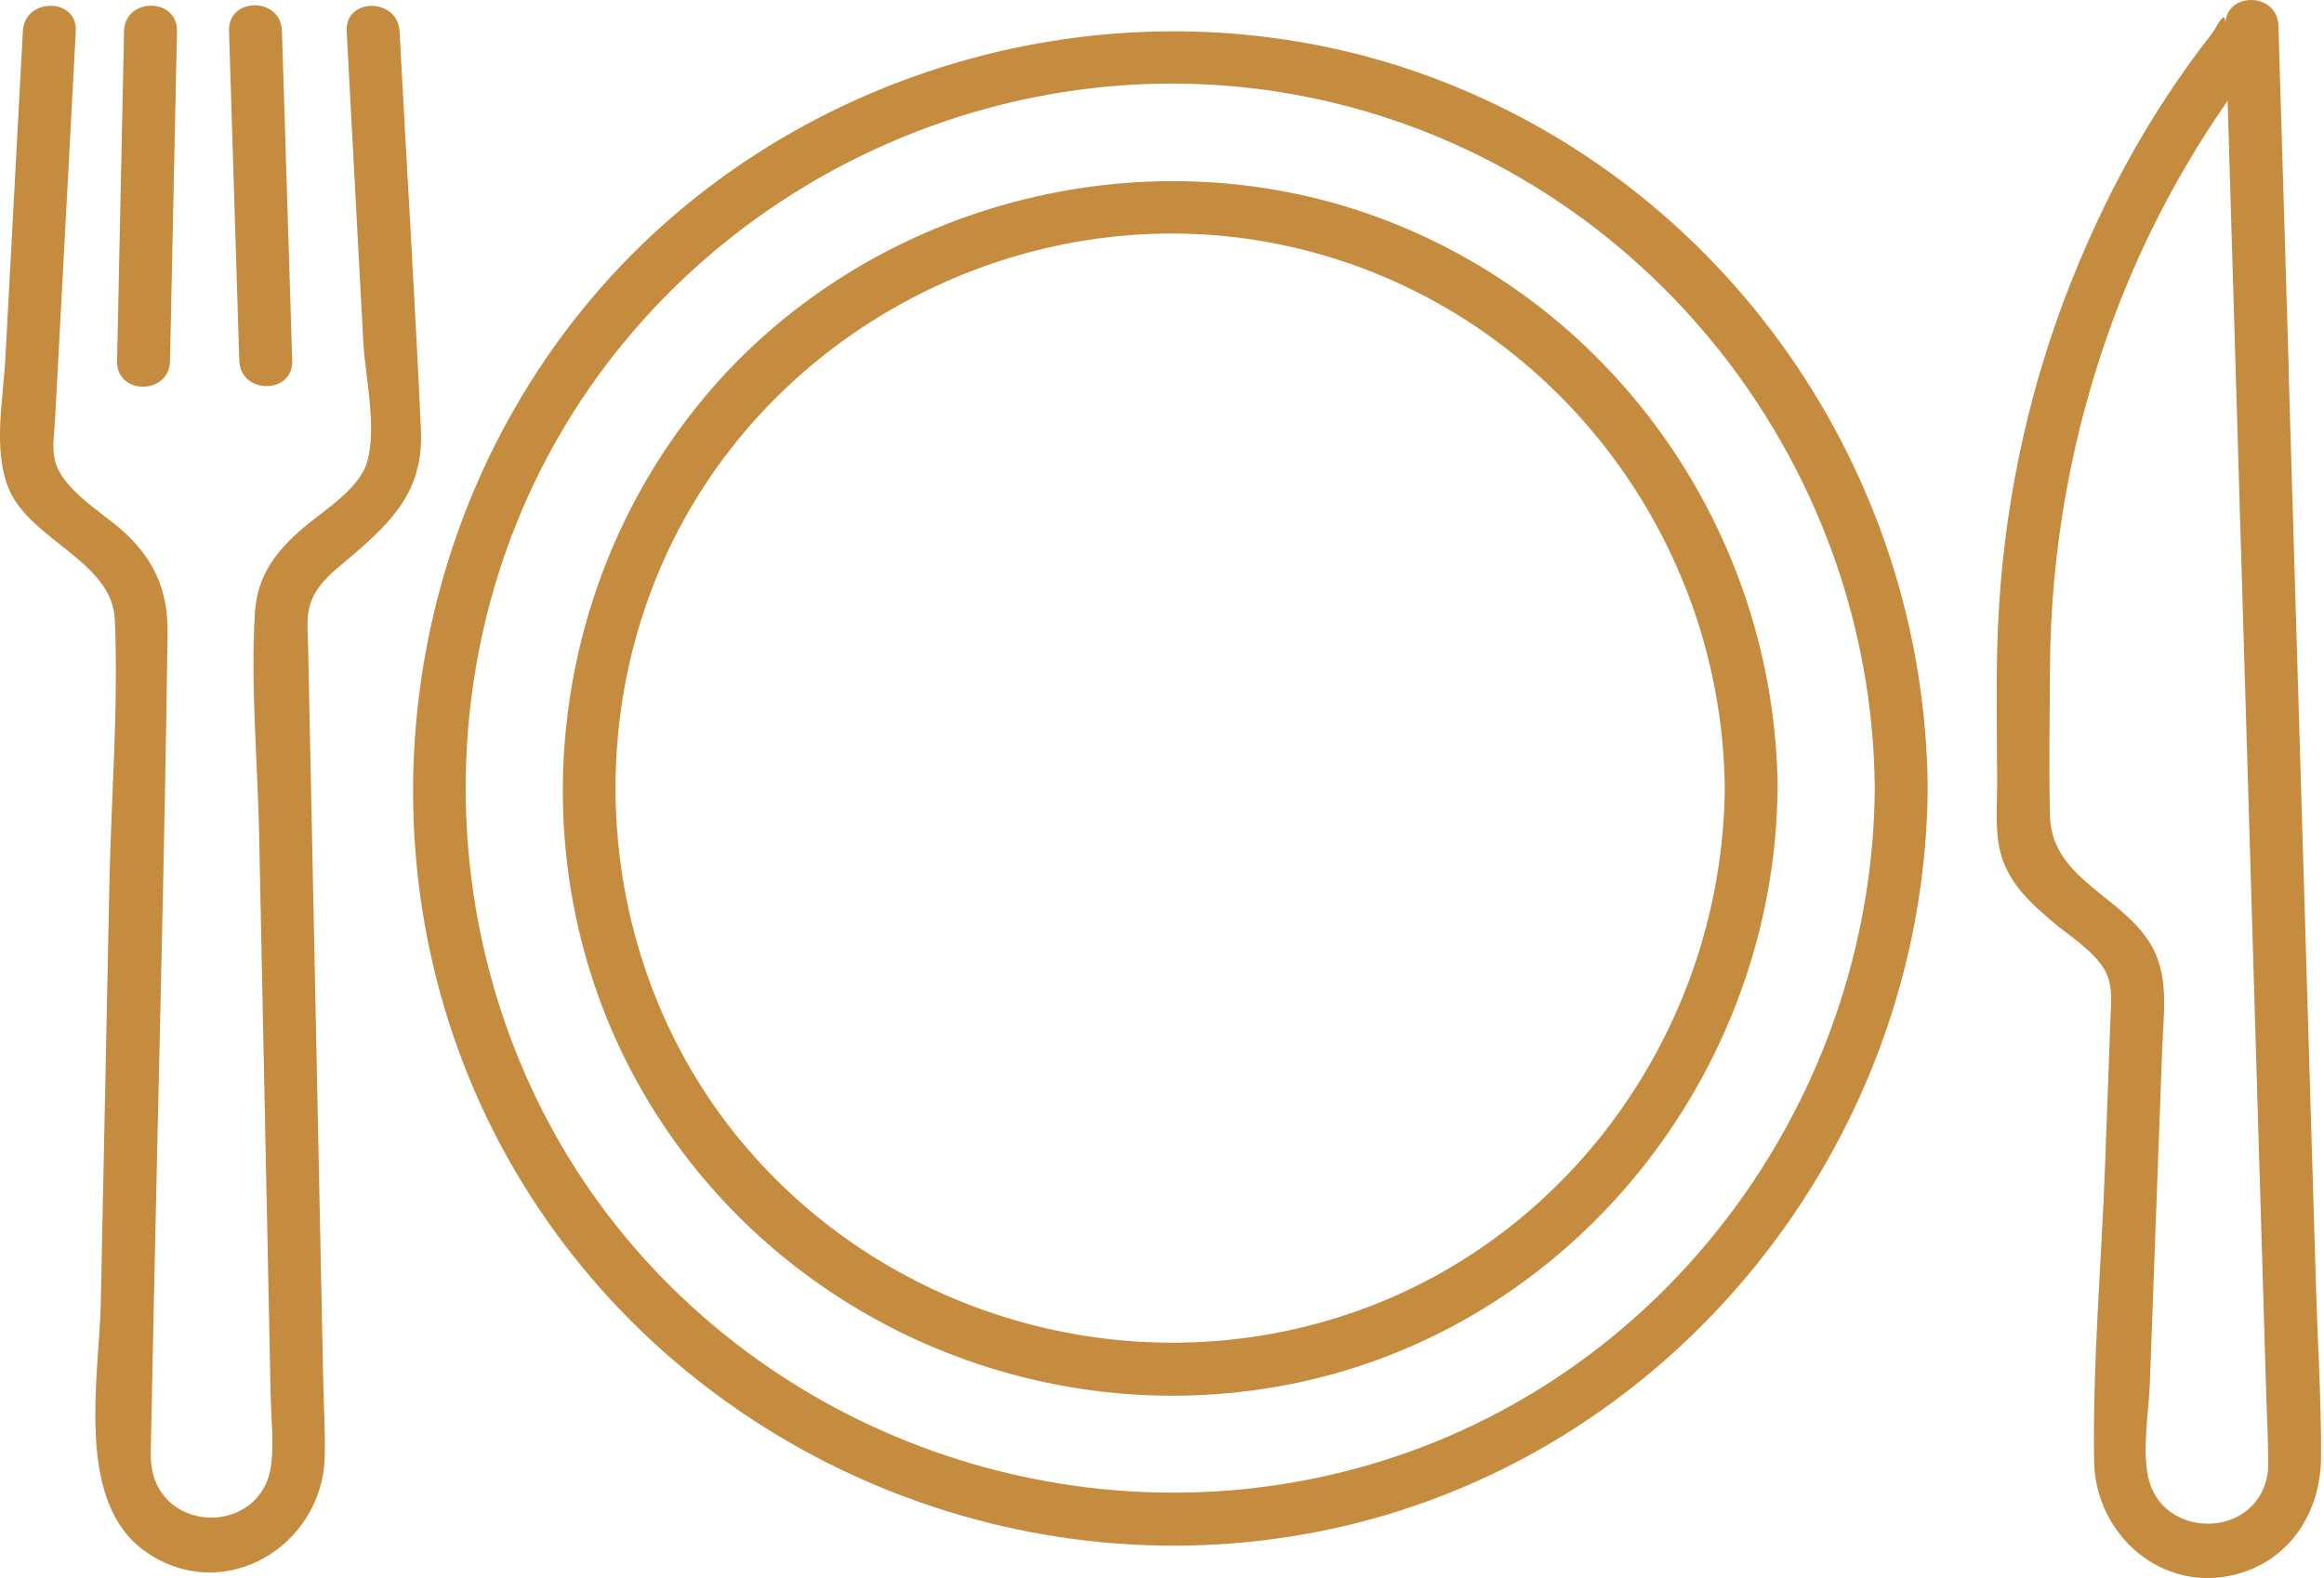
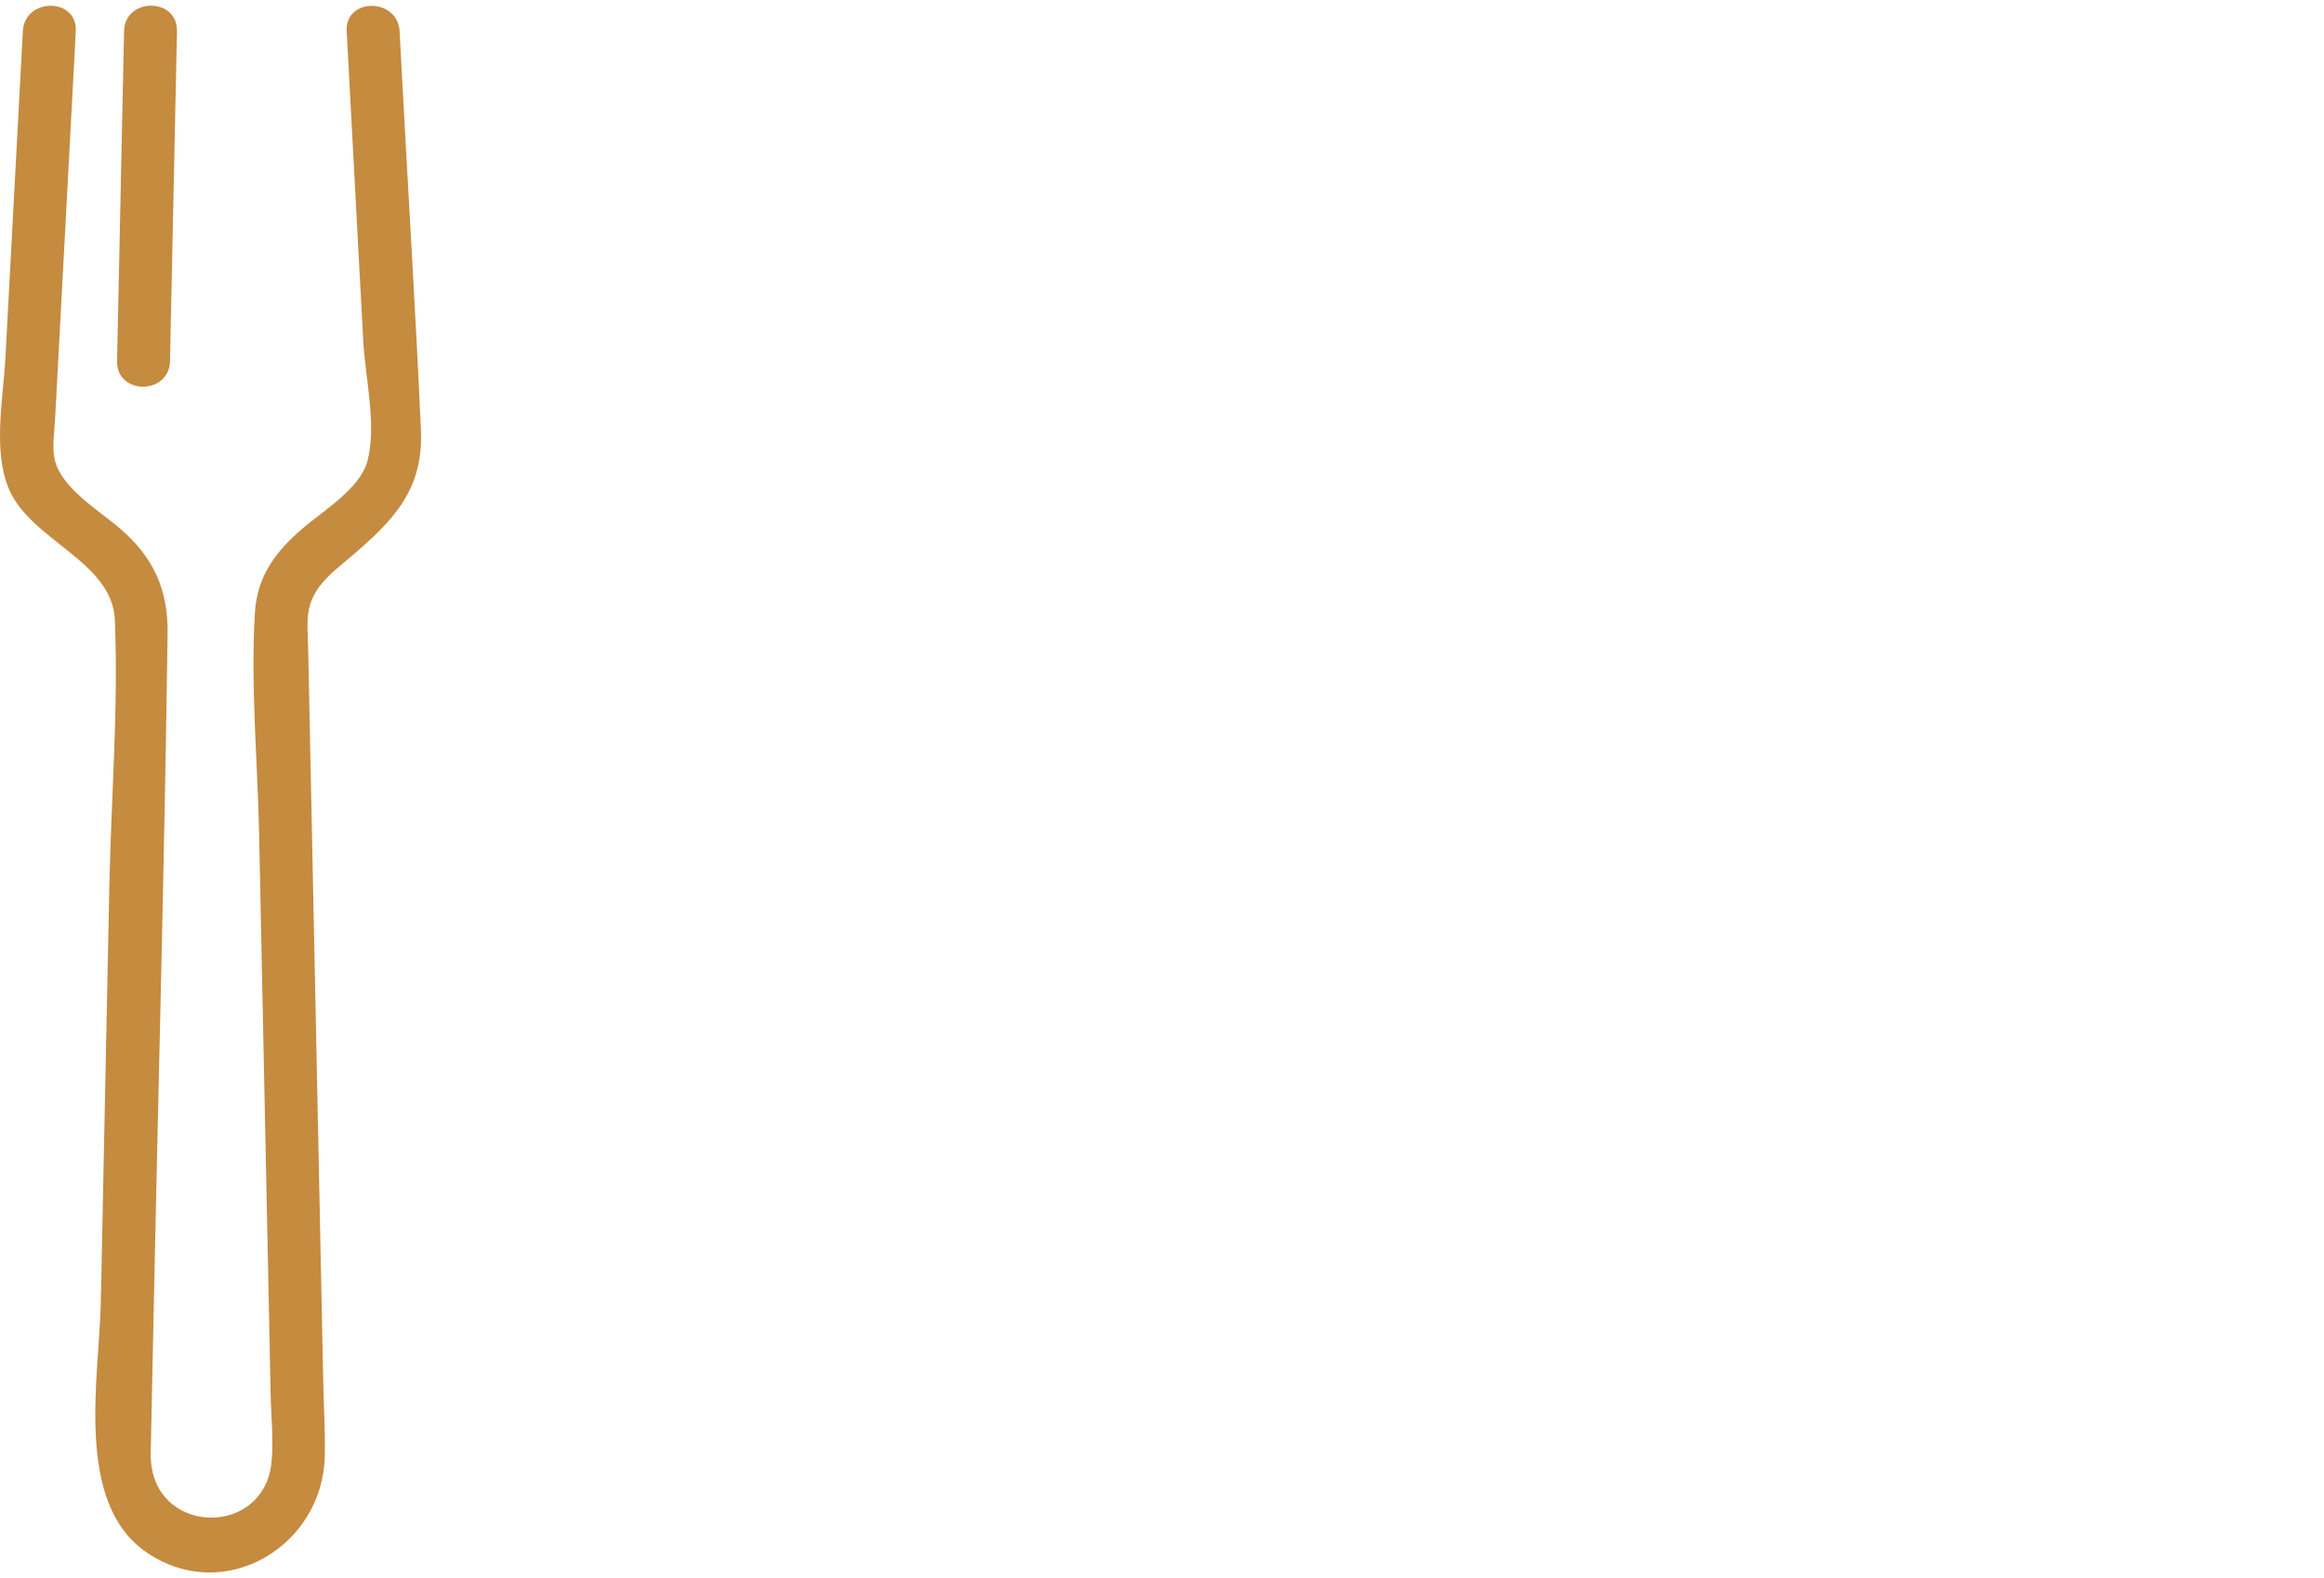
<svg xmlns="http://www.w3.org/2000/svg" fill="none" viewBox="0 0 106 72" height="72" width="106">
  <path fill="#C58B3F" d="M15.812 1.425C16.064 6.144 16.317 10.858 16.569 15.577C16.657 17.197 17.191 19.428 16.759 21.038C16.422 22.292 14.758 23.291 13.822 24.092C12.6 25.134 11.73 26.264 11.627 27.95C11.426 31.268 11.748 34.695 11.818 38.016C11.946 44.227 12.074 50.437 12.202 56.652L12.344 63.66C12.366 64.687 12.494 65.774 12.374 66.798C11.989 70.053 7.279 70.057 6.898 66.798C6.854 66.436 6.88 66.077 6.887 65.715C6.924 63.992 6.957 62.273 6.993 60.551C7.209 50.002 7.502 39.45 7.644 28.898C7.67 26.886 6.993 25.408 5.45 24.092C4.51 23.291 2.849 22.296 2.513 21.038C2.355 20.452 2.483 19.706 2.513 19.11C2.802 13.682 3.094 8.254 3.383 2.823C3.409 2.354 3.434 1.89 3.456 1.422C3.537 -0.125 1.123 -0.122 1.042 1.425C0.775 6.403 0.512 11.378 0.245 16.356C0.146 18.192 -0.337 20.566 0.41 22.318C1.408 24.666 5.124 25.606 5.238 28.279C5.406 32.274 5.073 36.355 4.989 40.353C4.857 46.71 4.729 53.067 4.598 59.424C4.528 62.859 3.365 68.594 6.719 70.85C10.259 73.235 14.718 70.529 14.813 66.45C14.839 65.313 14.766 64.164 14.744 63.031C14.513 51.889 14.287 40.748 14.056 29.604C14.049 29.168 14.012 28.722 14.03 28.283C14.089 26.875 15.047 26.213 16.02 25.386C17.955 23.733 19.319 22.34 19.199 19.622C18.95 14.059 18.602 8.496 18.306 2.932C18.281 2.431 18.251 1.93 18.226 1.429C18.142 -0.114 15.728 -0.125 15.812 1.429V1.425Z" />
  <path fill="#C58B3F" d="M5.658 1.425C5.552 6.444 5.446 11.458 5.34 16.476C5.307 18.031 7.721 18.031 7.754 16.476C7.86 11.458 7.966 6.444 8.072 1.425C8.105 -0.129 5.691 -0.129 5.658 1.425Z" />
-   <path fill="#C58B3F" d="M10.446 1.407C10.603 6.422 10.761 11.437 10.914 16.451C10.962 18.002 13.376 18.009 13.328 16.451C13.171 11.437 13.014 6.422 12.86 1.407C12.812 -0.144 10.399 -0.151 10.446 1.407Z" />
-   <path fill="#C58B3F" d="M101.502 1.166C102.011 18.262 102.523 35.357 103.031 52.456C103.144 56.246 103.258 60.039 103.371 63.828C103.397 64.695 103.452 65.569 103.448 66.439C103.448 66.776 103.481 66.992 103.4 67.383C102.801 70.254 98.569 70.203 97.98 67.383C97.702 66.055 98.009 64.439 98.057 63.111C98.152 60.529 98.247 57.947 98.342 55.364C98.437 52.782 98.528 50.302 98.624 47.771C98.678 46.312 98.916 44.732 98.251 43.371C97.051 40.92 93.58 40.215 93.503 37.233C93.444 34.995 93.492 32.742 93.503 30.503C93.529 25.098 94.487 19.747 96.349 14.67C97.296 12.091 98.488 9.604 99.896 7.245C100.624 6.023 101.411 4.838 102.256 3.693C102.753 3.02 103.92 2.095 103.92 1.17H101.506C101.663 6.345 101.82 11.524 101.974 16.7C102.022 18.25 104.436 18.258 104.388 16.7C104.231 11.524 104.073 6.345 103.92 1.17C103.872 -0.378 101.506 -0.389 101.506 1.17C101.506 0.277 101.125 1.228 100.906 1.506C100.533 1.985 100.167 2.472 99.812 2.965C99.103 3.957 98.437 4.977 97.812 6.023C96.506 8.214 95.398 10.515 94.458 12.881C92.614 17.53 91.52 22.471 91.191 27.46C91.008 30.211 91.089 32.987 91.093 35.741C91.093 36.619 91.019 37.555 91.147 38.426C91.385 40.017 92.376 40.993 93.532 41.981C94.297 42.636 95.368 43.287 95.928 44.143C96.385 44.841 96.294 45.609 96.264 46.381L96.012 53.221C95.847 57.683 95.442 62.208 95.515 66.67C95.57 70.028 98.616 72.72 102.011 71.823C104.483 71.169 105.855 68.941 105.866 66.487C105.88 63.872 105.708 61.242 105.632 58.627C105.302 47.563 104.973 36.498 104.64 25.434C104.399 17.343 104.158 9.256 103.916 1.166C103.869 -0.385 101.455 -0.392 101.502 1.166Z" />
-   <path fill="#C58B3F" d="M78.668 35.975C78.566 46.546 71.923 56.271 61.876 59.823C51.898 63.352 40.599 60.232 33.833 52.105C27.037 43.949 26.189 31.996 31.653 22.918C37.099 13.876 47.948 9.044 58.313 11.14C70.094 13.521 78.555 24.015 78.668 35.971C78.683 37.522 81.097 37.53 81.082 35.971C80.972 24.45 73.811 14.011 62.977 9.962C52.084 5.891 39.341 9.326 31.971 18.316C24.612 27.296 23.555 40.262 29.568 50.243C35.581 60.225 47.337 65.368 58.708 63.181C71.642 60.693 80.954 49.026 81.078 35.971C81.093 34.417 78.679 34.417 78.664 35.971L78.668 35.975Z" />
-   <path fill="#C58B3F" d="M85.511 35.975C85.409 49.358 76.985 61.659 64.315 66.224C51.601 70.803 37.125 66.809 28.511 56.418C19.919 46.056 18.855 30.91 25.786 19.399C32.717 7.888 46.422 1.799 59.571 4.414C74.553 7.391 85.394 20.767 85.511 35.975C85.522 37.53 87.936 37.53 87.925 35.975C87.815 21.553 78.759 8.477 65.186 3.485C51.528 -1.537 35.625 2.87 26.503 14.198C17.436 25.456 16.254 41.604 23.826 53.974C31.36 66.286 46.071 72.676 60.211 69.863C76.232 66.677 87.801 52.189 87.925 35.972C87.936 34.417 85.522 34.417 85.511 35.972V35.975Z" />
</svg>